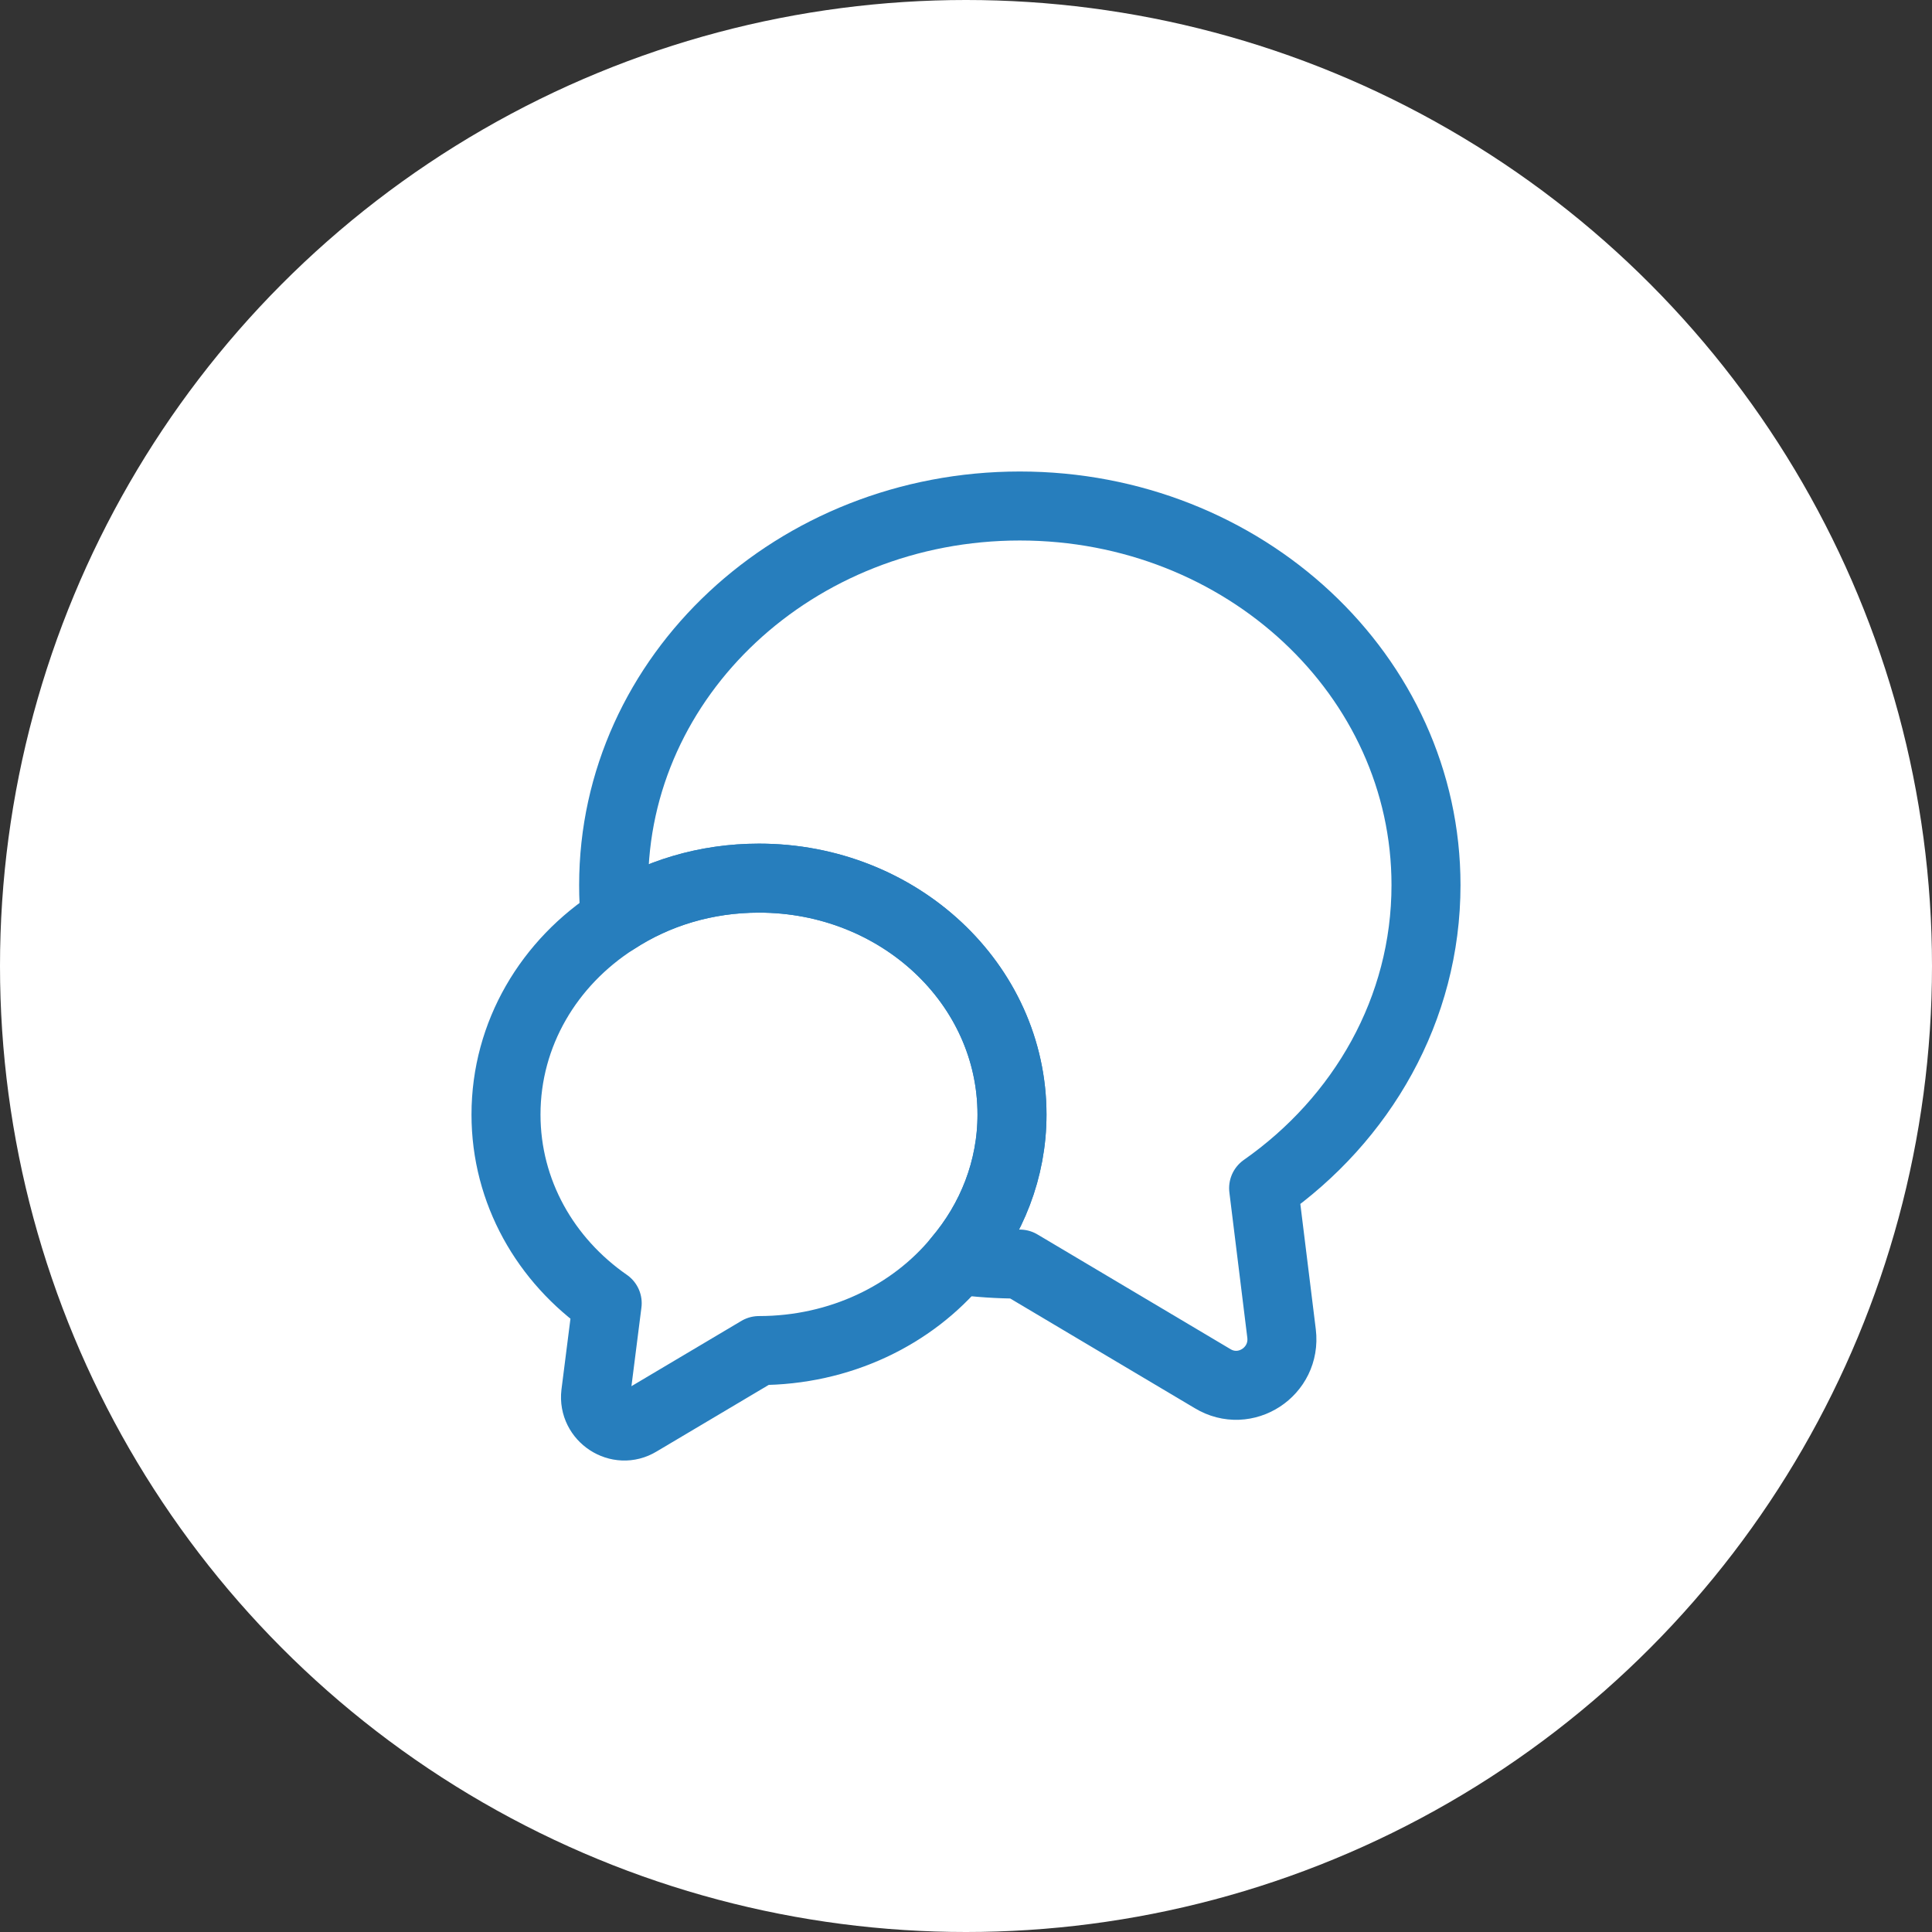
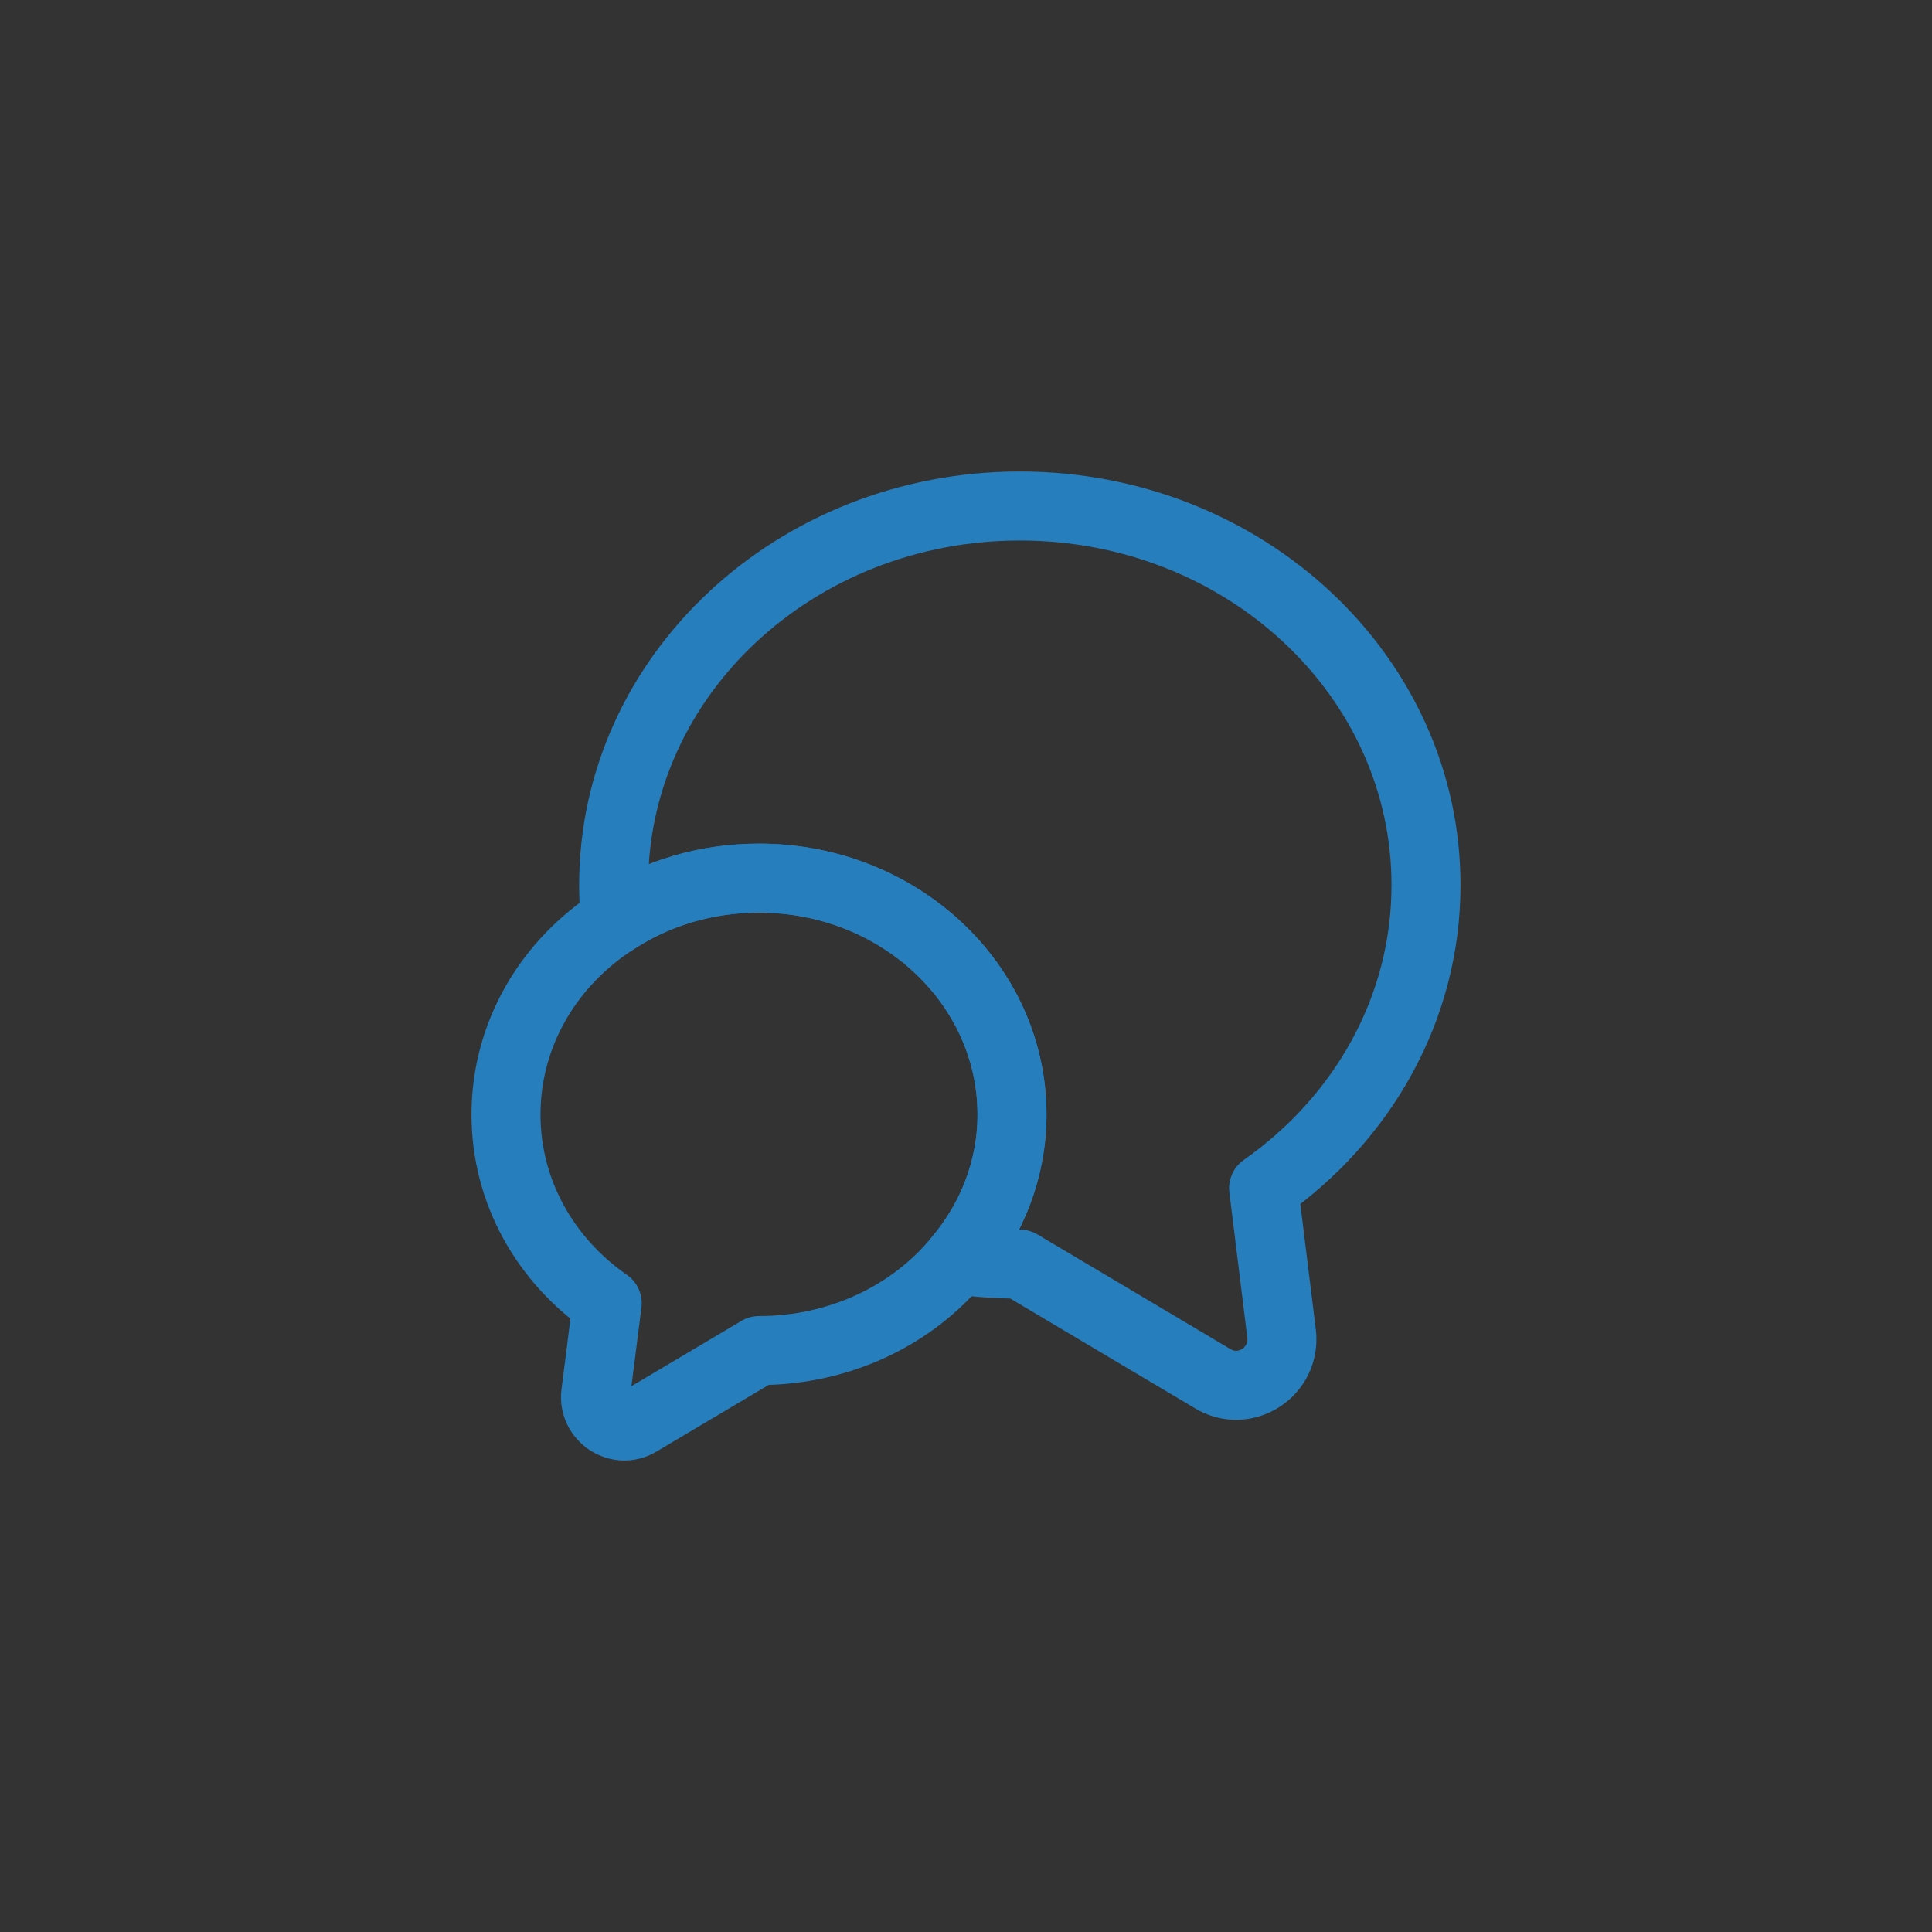
<svg xmlns="http://www.w3.org/2000/svg" width="42" height="42" viewBox="0 0 42 42" fill="none">
  <rect x="0" y="0" width="42" height="42" fill="#333333" stroke="none" />
-   <circle cx="21" cy="21" r="21" fill="white" />
  <path d="M27.47 25.83L27.86 28.99C27.96 29.82 27.07 30.4 26.36 29.97L22.17 27.48C21.71 27.48 21.26 27.45 20.82 27.39C21.56 26.52 22 25.42 22 24.23C22 21.39 19.54 19.09 16.5 19.09C15.34 19.09 14.27 19.42 13.38 20C13.35 19.75 13.34 19.5 13.34 19.24C13.34 14.69 17.29 11 22.17 11C27.05 11 31 14.69 31 19.24C31 21.94 29.61 24.33 27.47 25.83Z" stroke="#277EBD" stroke-width="1.5" stroke-linecap="round" stroke-linejoin="round" />
  <path d="M22 24.23C22 25.42 21.56 26.52 20.82 27.39C19.83 28.59 18.26 29.36 16.5 29.36L13.89 30.91C13.45 31.18 12.89 30.81 12.95 30.3L13.2 28.33C11.86 27.4 11 25.91 11 24.23C11 22.47 11.94 20.92 13.38 20C14.27 19.42 15.34 19.09 16.5 19.09C19.54 19.09 22 21.39 22 24.23Z" stroke="#277EBD" stroke-width="1.5" stroke-linecap="round" stroke-linejoin="round" />
</svg>